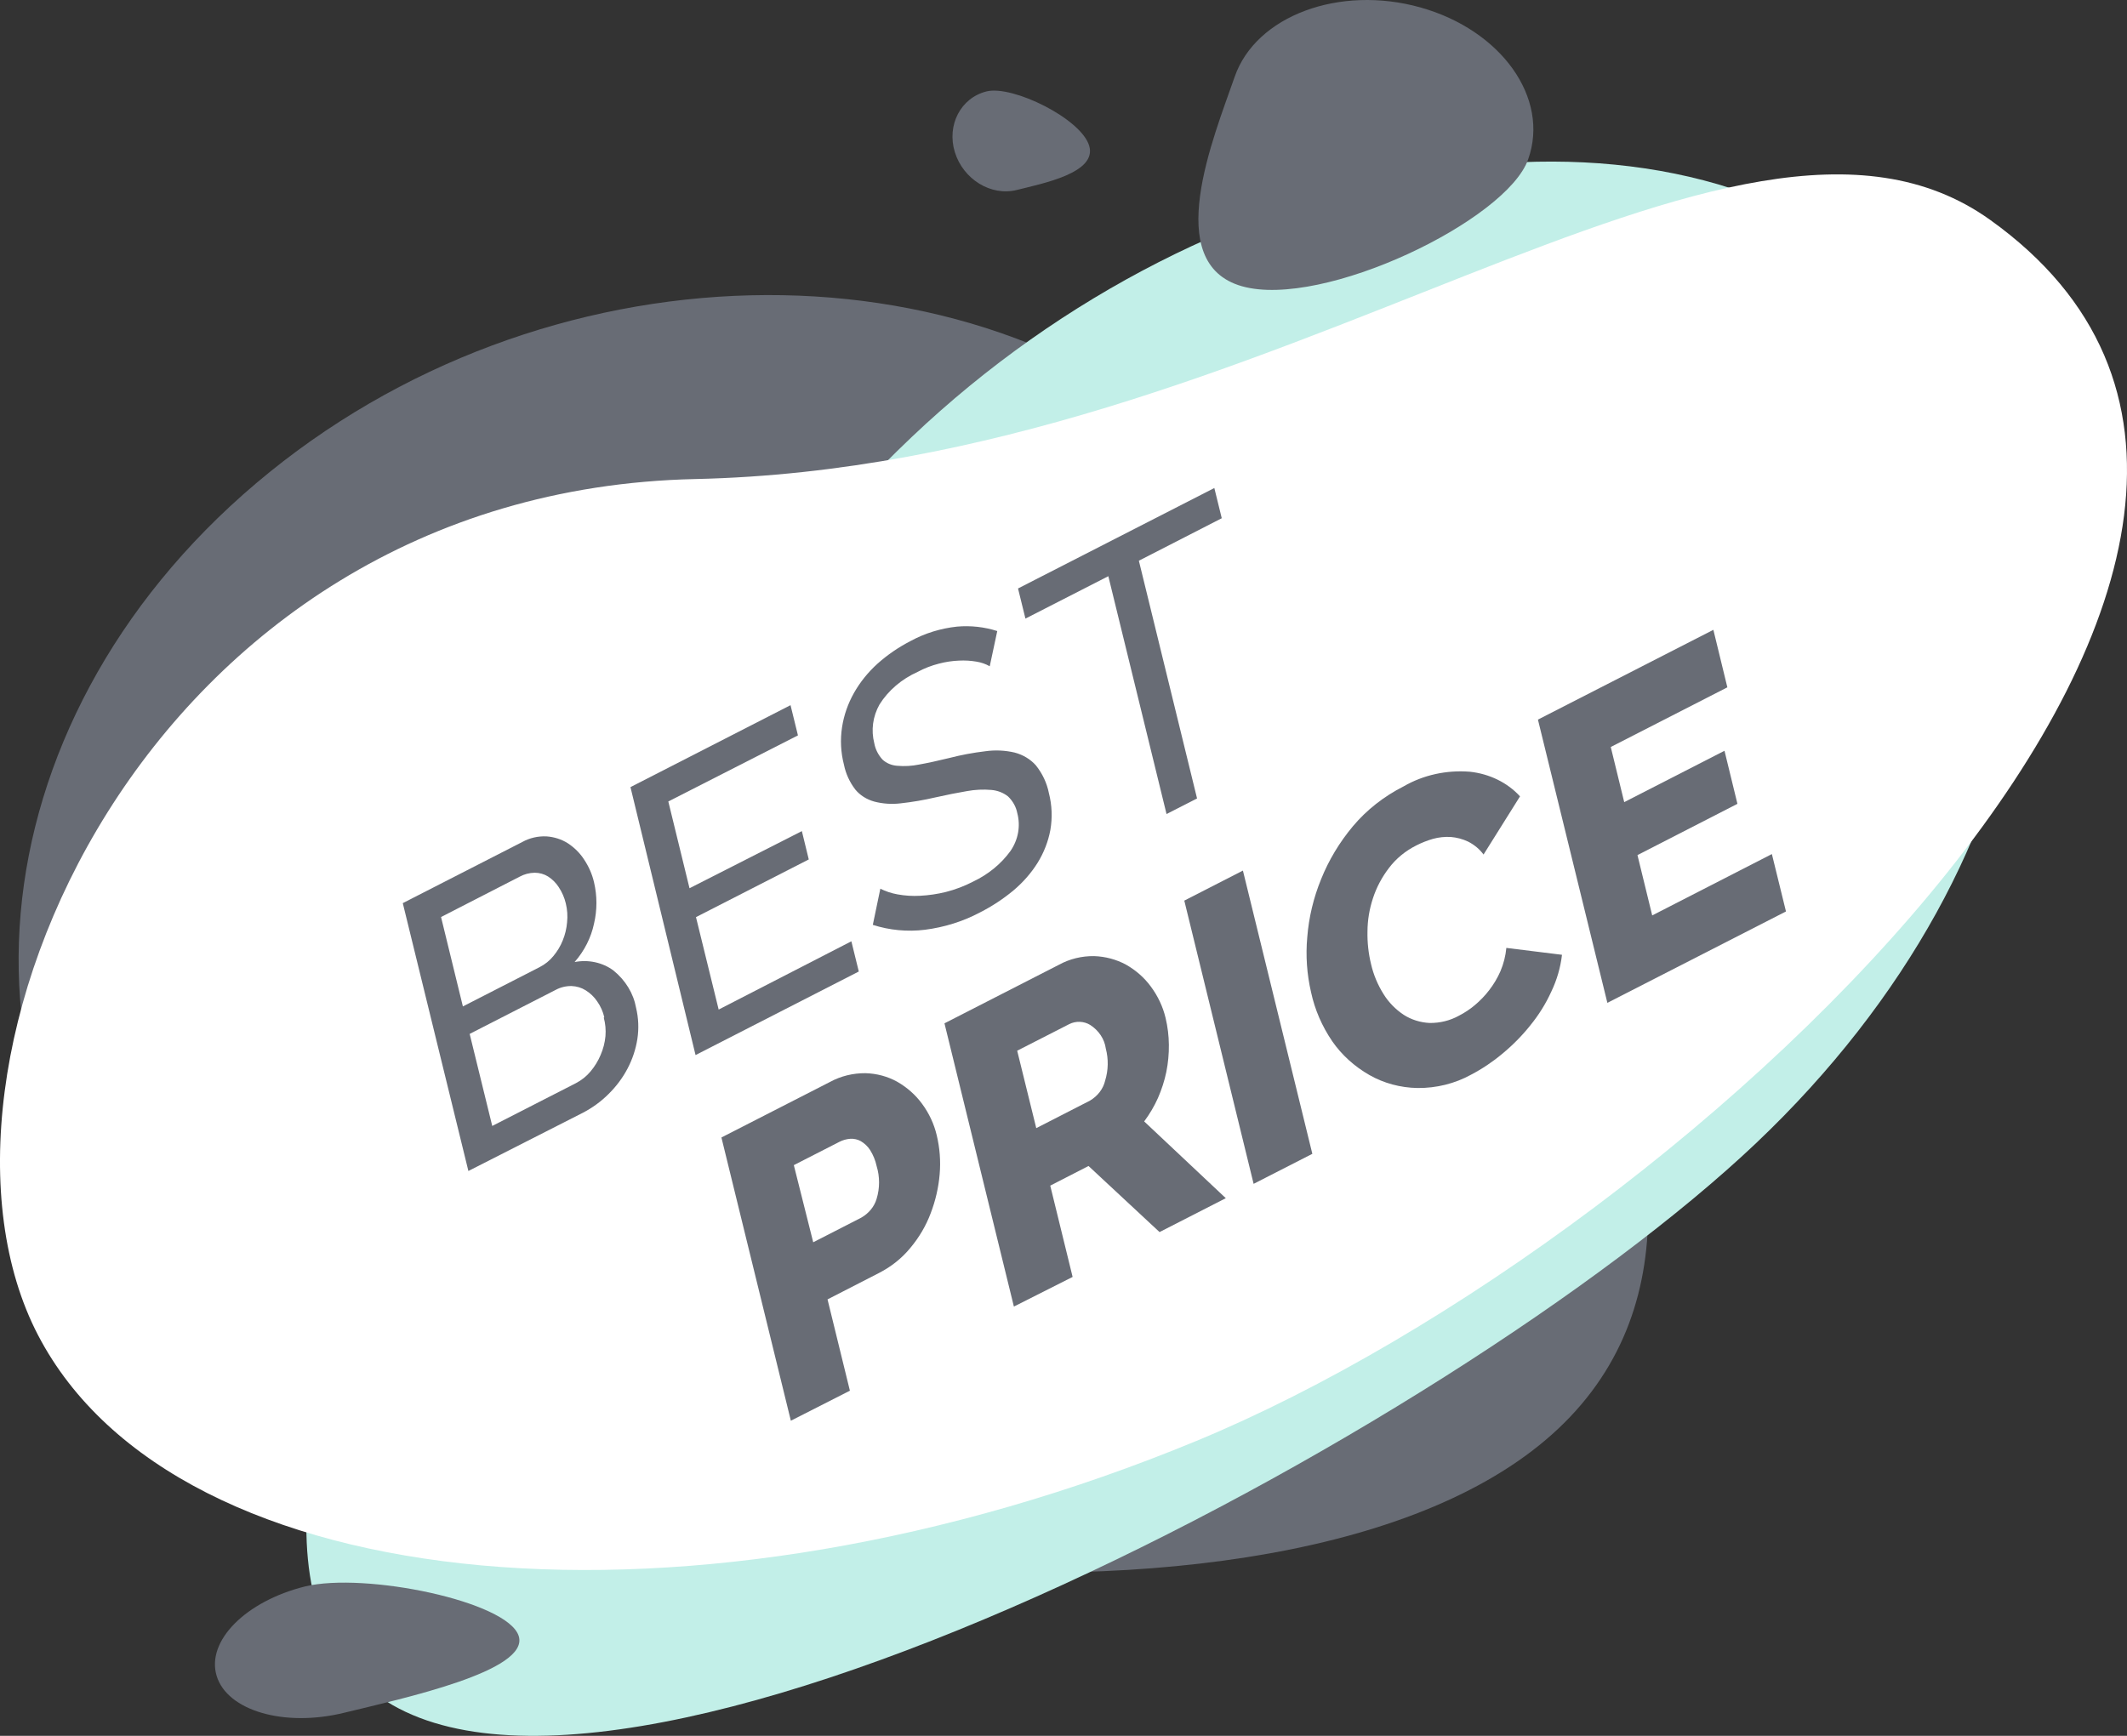
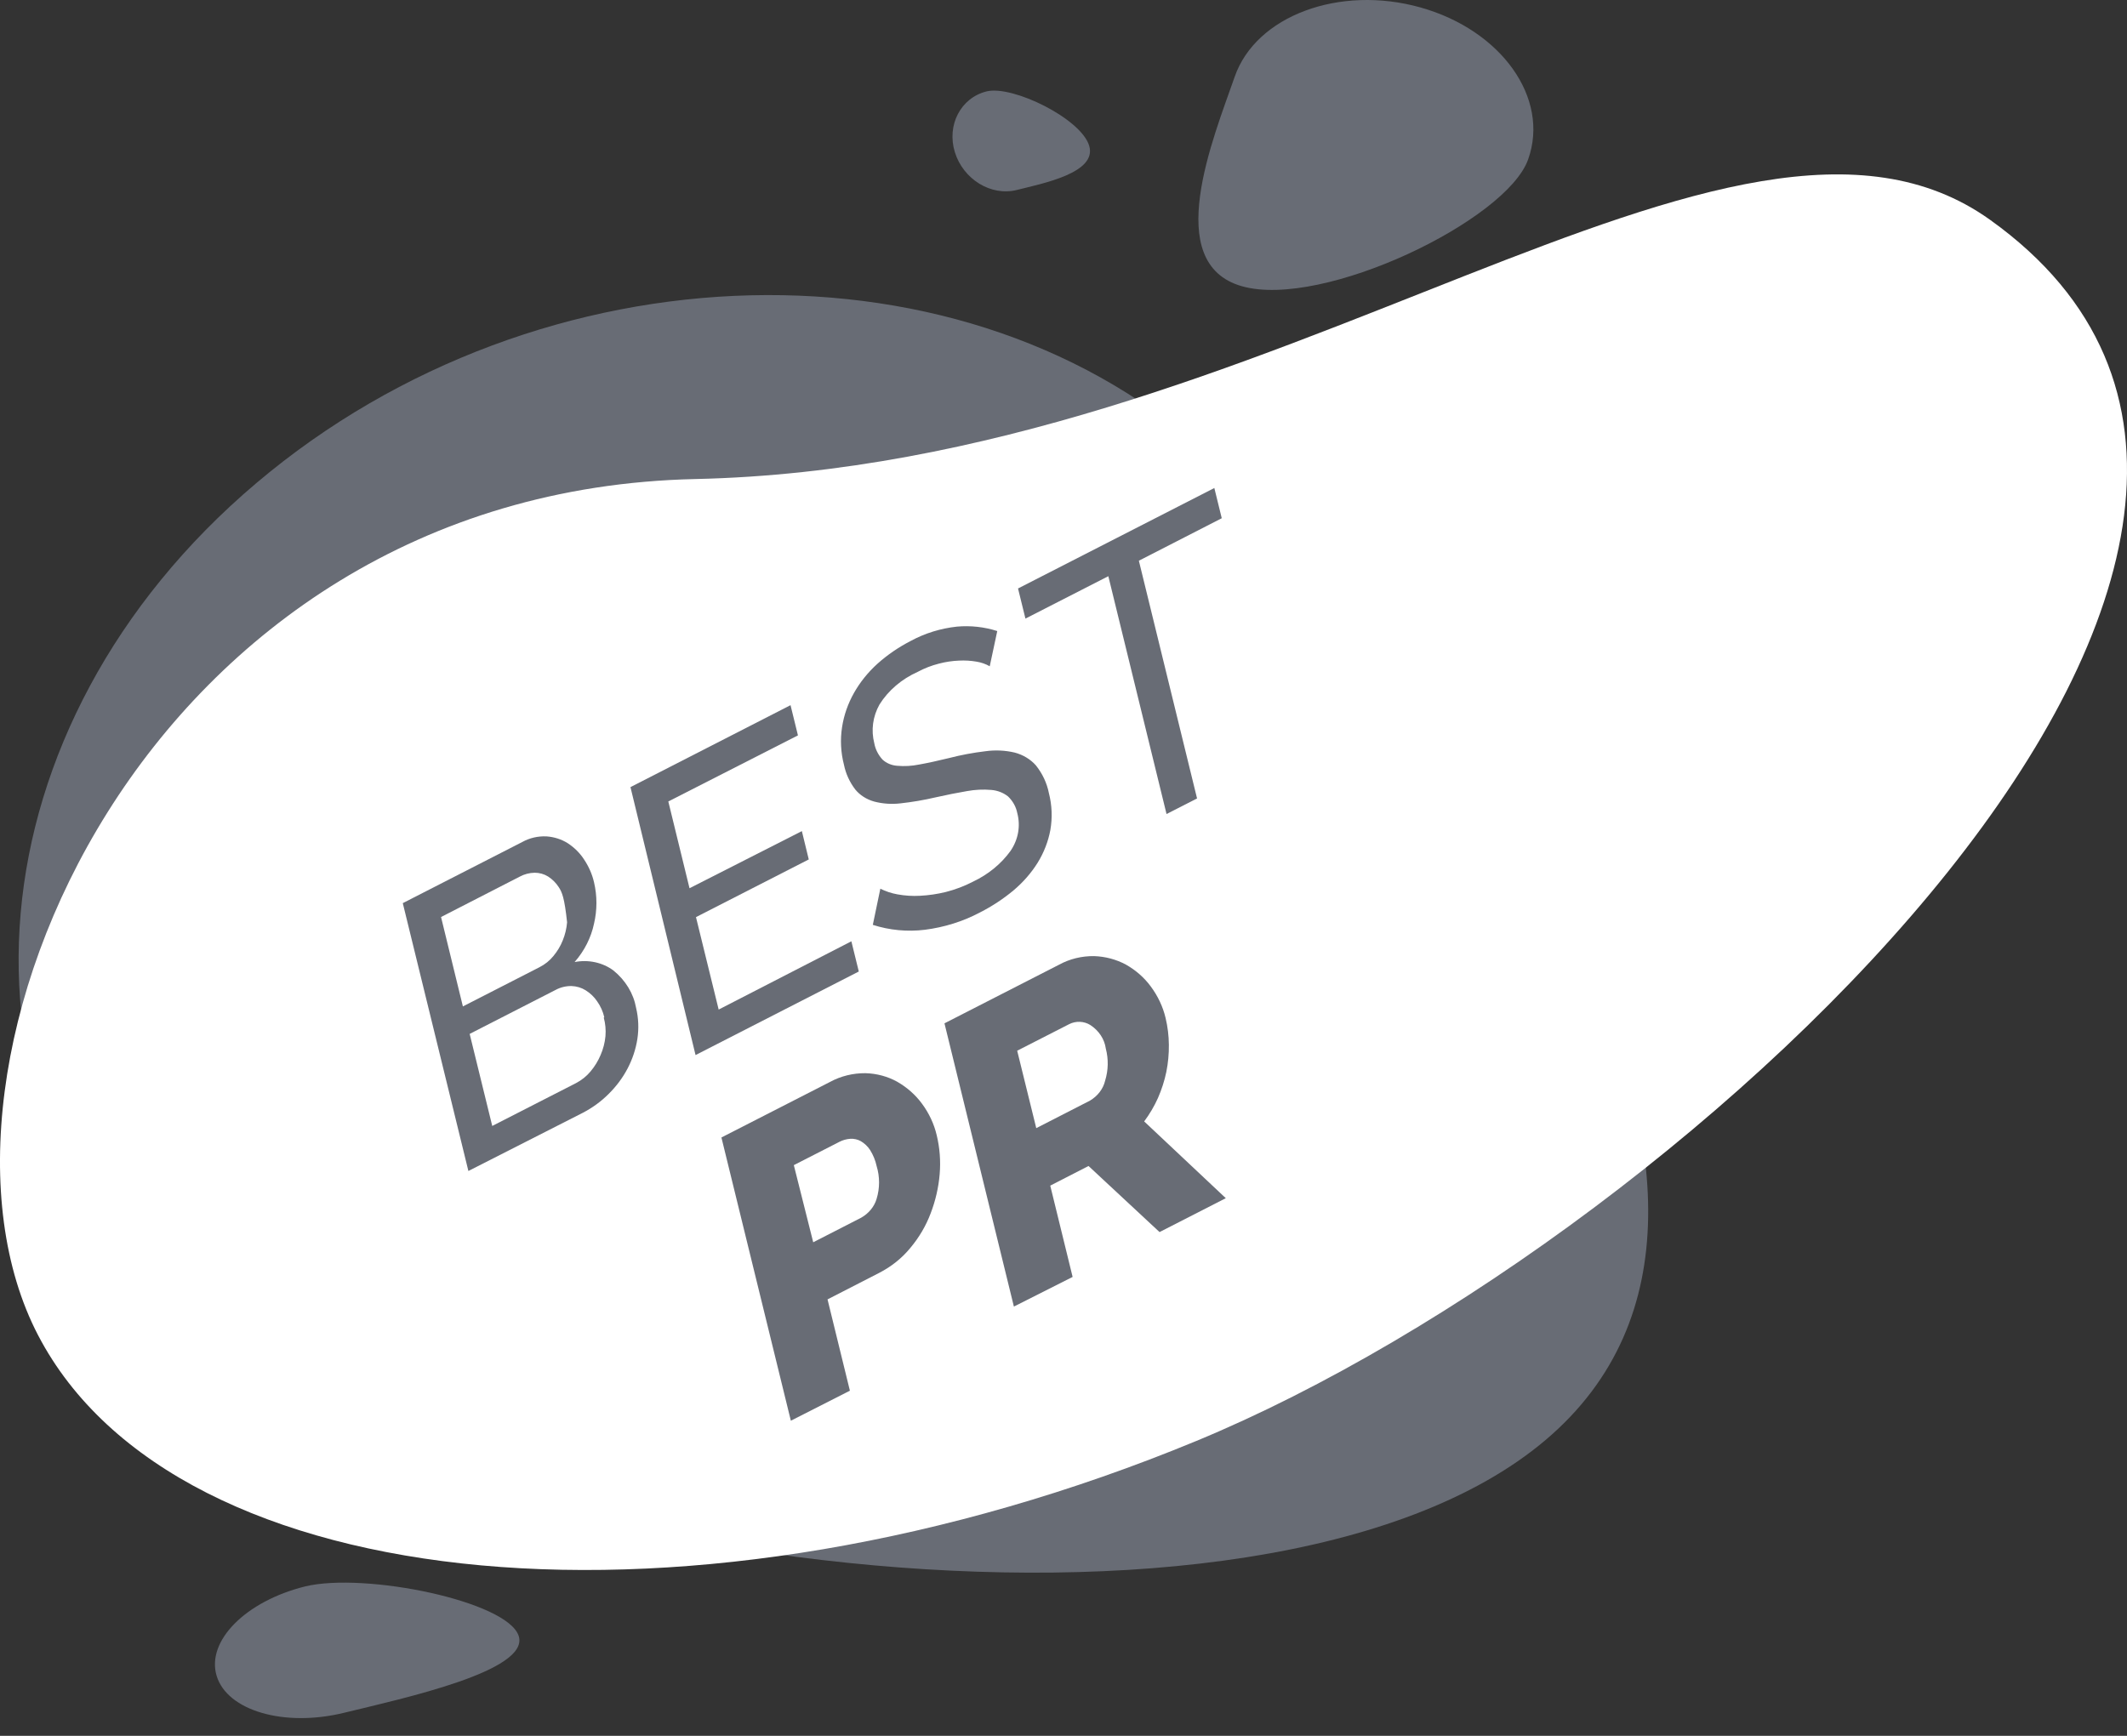
<svg xmlns="http://www.w3.org/2000/svg" width="245" height="200" viewBox="0 0 245 200" fill="none">
  <rect x="0" y="0" width="245" height="200" fill="#333333" stroke="none" />
  <path d="M20.928 153.64C49.01 179.954 145.186 193.715 178.018 165.922C210.85 138.128 167.859 79.278 139.777 52.965C111.695 26.651 62.343 27.869 29.511 55.673C-3.321 83.477 -7.143 127.305 20.928 153.64Z" fill="#686C75" />
-   <path d="M105.015 50.354C70.132 83.444 15.628 172.078 42.477 194.552C69.326 217.026 167.383 164.812 202.266 131.721C237.149 98.63 243.644 53.595 216.795 31.132C189.946 8.669 139.886 17.263 105.015 50.354Z" fill="#C2EFE8" />
  <path d="M4.384 153.836C20.318 184.446 80.084 189.896 137.812 166.019C195.539 142.142 280.409 61.96 229.238 25.334C199.727 4.198 147.055 53.726 80.097 55.194C16.459 56.597 -11.55 123.236 4.384 153.836Z" fill="white" />
  <path d="M176.028 18.34C173.586 25.378 152.378 35.614 143.062 32.982C133.746 30.349 139.777 15.871 142.219 8.844C144.661 1.817 154.295 -1.762 163.623 0.859C172.951 3.481 178.519 11.313 176.028 18.34Z" fill="#686C75" />
  <path d="M113.65 10.529C116.629 9.8 124.504 13.651 125.456 16.784C126.409 19.917 120.108 21.135 117.129 21.886C114.15 22.637 110.951 20.657 109.987 17.535C109.022 14.413 110.67 11.258 113.65 10.529Z" fill="#686C75" />
  <path d="M35.151 182.783C42.025 181.119 58.521 184.491 59.754 188.516C60.987 192.54 46.482 195.673 39.608 197.349C32.734 199.024 26.177 197.109 24.956 193.095C23.735 189.081 28.277 184.491 35.151 182.783Z" fill="#686C75" />
-   <path d="M73.268 116.122C73.549 117.302 73.599 118.516 73.415 119.712C73.048 122.075 71.891 124.285 70.094 126.053C69.232 126.915 68.223 127.65 67.102 128.229L53.952 134.919L46.395 104.058L60.167 97.009C60.999 96.545 61.971 96.321 62.951 96.367C63.829 96.427 64.673 96.698 65.393 97.151C66.158 97.652 66.799 98.289 67.273 99.022C67.817 99.833 68.205 100.719 68.421 101.643C68.793 103.221 68.793 104.851 68.421 106.43C68.081 108.039 67.315 109.553 66.186 110.846C66.965 110.692 67.772 110.699 68.547 110.867C69.322 111.035 70.043 111.359 70.655 111.814C72.049 112.945 72.97 114.464 73.268 116.122V116.122ZM69.605 117.21C69.457 116.553 69.176 115.927 68.775 115.36C68.44 114.862 67.991 114.432 67.456 114.098C66.98 113.799 66.415 113.629 65.832 113.609C65.187 113.6 64.552 113.755 64.001 114.055L54.099 119.124L56.7 129.73L66.333 124.802C66.991 124.458 67.564 124 68.018 123.454C68.504 122.875 68.894 122.238 69.178 121.561C69.482 120.864 69.671 120.131 69.74 119.385C69.801 118.666 69.735 117.943 69.544 117.242L69.605 117.21ZM50.802 105.657L53.318 115.959L62.133 111.444C62.769 111.122 63.319 110.68 63.745 110.15C64.202 109.603 64.564 108.998 64.819 108.355C65.093 107.683 65.261 106.98 65.32 106.266C65.397 105.539 65.347 104.805 65.173 104.091C65.017 103.428 64.741 102.792 64.355 102.209C64.049 101.731 63.633 101.315 63.134 100.991C62.68 100.706 62.138 100.554 61.583 100.555C60.979 100.566 60.389 100.72 59.874 101.001L50.802 105.657Z" fill="#686C75" />
+   <path d="M73.268 116.122C73.549 117.302 73.599 118.516 73.415 119.712C73.048 122.075 71.891 124.285 70.094 126.053C69.232 126.915 68.223 127.65 67.102 128.229L53.952 134.919L46.395 104.058L60.167 97.009C60.999 96.545 61.971 96.321 62.951 96.367C63.829 96.427 64.673 96.698 65.393 97.151C66.158 97.652 66.799 98.289 67.273 99.022C67.817 99.833 68.205 100.719 68.421 101.643C68.793 103.221 68.793 104.851 68.421 106.43C68.081 108.039 67.315 109.553 66.186 110.846C66.965 110.692 67.772 110.699 68.547 110.867C69.322 111.035 70.043 111.359 70.655 111.814C72.049 112.945 72.97 114.464 73.268 116.122V116.122ZM69.605 117.21C69.457 116.553 69.176 115.927 68.775 115.36C68.44 114.862 67.991 114.432 67.456 114.098C66.98 113.799 66.415 113.629 65.832 113.609C65.187 113.6 64.552 113.755 64.001 114.055L54.099 119.124L56.7 129.73L66.333 124.802C66.991 124.458 67.564 124 68.018 123.454C68.504 122.875 68.894 122.238 69.178 121.561C69.482 120.864 69.671 120.131 69.74 119.385C69.801 118.666 69.735 117.943 69.544 117.242L69.605 117.21ZM50.802 105.657L53.318 115.959L62.133 111.444C62.769 111.122 63.319 110.68 63.745 110.15C64.202 109.603 64.564 108.998 64.819 108.355C65.093 107.683 65.261 106.98 65.32 106.266C65.017 103.428 64.741 102.792 64.355 102.209C64.049 101.731 63.633 101.315 63.134 100.991C62.68 100.706 62.138 100.554 61.583 100.555C60.979 100.566 60.389 100.72 59.874 101.001L50.802 105.657Z" fill="#686C75" />
  <path d="M98.066 108.454L98.921 111.935L80.118 121.562L72.621 90.69L91.058 81.248L91.912 84.729L76.98 92.344L79.422 102.34L92.364 95.759L93.158 99.023L80.167 105.669L82.78 116.319L98.066 108.454Z" fill="#686C75" />
  <path d="M114.003 76.766C113.538 76.501 113.02 76.32 112.477 76.233C111.818 76.119 111.145 76.079 110.474 76.113C109.688 76.145 108.909 76.262 108.155 76.461C107.297 76.679 106.476 76.997 105.713 77.407C103.854 78.241 102.319 79.552 101.305 81.171C100.53 82.555 100.318 84.135 100.707 85.642C100.832 86.328 101.156 86.973 101.647 87.513C102.091 87.928 102.69 88.184 103.332 88.231C104.177 88.307 105.031 88.26 105.859 88.09C106.848 87.915 107.996 87.665 109.327 87.339C110.695 86.985 112.091 86.724 113.503 86.556C114.626 86.398 115.773 86.45 116.872 86.708C117.837 86.962 118.689 87.475 119.314 88.177C120.075 89.13 120.588 90.222 120.816 91.375C121.175 92.77 121.233 94.213 120.987 95.628C120.741 96.951 120.246 98.227 119.522 99.403C118.78 100.59 117.837 101.669 116.726 102.601C115.555 103.576 114.26 104.427 112.868 105.135C110.924 106.166 108.77 106.842 106.531 107.126C104.511 107.374 102.453 107.179 100.536 106.56L101.403 102.394C102.019 102.703 102.687 102.924 103.381 103.047C104.231 103.203 105.102 103.258 105.969 103.21C106.973 103.159 107.967 103.013 108.936 102.775C110.038 102.494 111.096 102.092 112.086 101.578C113.838 100.747 115.322 99.53 116.396 98.043C117.288 96.74 117.569 95.177 117.178 93.692C117.041 92.972 116.672 92.303 116.115 91.766C115.582 91.341 114.911 91.078 114.198 91.016C113.264 90.935 112.322 90.979 111.402 91.146C110.304 91.331 109.095 91.57 107.74 91.875C106.423 92.182 105.085 92.411 103.735 92.56C102.716 92.682 101.68 92.612 100.694 92.354C99.823 92.111 99.062 91.627 98.521 90.972C97.865 90.115 97.42 89.143 97.215 88.122C96.843 86.696 96.769 85.221 96.995 83.771C97.206 82.404 97.668 81.077 98.362 79.844C99.066 78.596 99.984 77.455 101.085 76.461C102.228 75.44 103.517 74.558 104.919 73.839C106.538 72.961 108.349 72.401 110.23 72.197C111.8 72.058 113.385 72.232 114.87 72.708L114.003 76.766Z" fill="#686C75" />
  <path d="M140.729 59.709L131.181 64.605L137.884 91.995L134.368 93.79L127.664 66.388L118.116 71.273L117.262 67.803L139.874 56.228L140.729 59.709Z" fill="#686C75" />
  <path d="M91.095 163.692L83.098 131.058L95.6 124.661C96.83 123.988 98.248 123.638 99.691 123.65C100.989 123.685 102.253 124.026 103.354 124.64C104.49 125.294 105.459 126.154 106.198 127.163C107.016 128.268 107.592 129.501 107.896 130.797C108.25 132.268 108.365 133.777 108.237 135.278C108.109 136.816 107.76 138.333 107.2 139.793C106.663 141.226 105.871 142.574 104.855 143.785C103.895 144.96 102.668 145.942 101.254 146.667L95.32 149.713L97.896 160.232L91.095 163.692ZM93.671 143.132L99.19 140.304C100.071 139.805 100.708 139.028 100.973 138.128C101.35 136.889 101.35 135.582 100.973 134.343C100.834 133.694 100.578 133.069 100.216 132.493C99.953 132.088 99.59 131.742 99.153 131.482C98.789 131.278 98.362 131.183 97.933 131.21C97.503 131.242 97.086 131.357 96.712 131.547L91.437 134.245L93.671 143.132Z" fill="#686C75" />
  <path d="M116.786 150.54L108.789 117.906L121.988 111.151C123.202 110.485 124.604 110.141 126.029 110.161C127.324 110.205 128.584 110.542 129.692 111.14C130.834 111.787 131.808 112.644 132.549 113.653C133.371 114.757 133.951 115.99 134.259 117.286C134.501 118.302 134.628 119.337 134.637 120.375C134.649 121.426 134.551 122.474 134.344 123.508C134.129 124.534 133.806 125.539 133.379 126.511C132.956 127.456 132.424 128.36 131.792 129.208L141.194 138.052L133.563 141.957L125.382 134.343L120.974 136.605L123.551 147.124L116.786 150.54ZM119.363 129.981L125.541 126.815C126.448 126.28 127.08 125.447 127.299 124.498C127.667 123.293 127.692 122.026 127.372 120.81C127.299 120.274 127.103 119.757 126.796 119.292C126.49 118.826 126.079 118.421 125.59 118.102C125.236 117.879 124.818 117.751 124.385 117.733C123.952 117.716 123.522 117.81 123.148 118.004L117.165 121.061L119.363 129.981Z" fill="#686C75" />
-   <path d="M144.399 136.4L136.414 103.766L143.166 100.307L151.163 132.941L144.399 136.4Z" fill="#686C75" />
-   <path d="M151.018 114.338C150.533 112.247 150.385 110.104 150.579 107.975C150.758 105.689 151.297 103.437 152.178 101.285C153.053 99.104 154.288 97.05 155.841 95.193C157.412 93.322 159.399 91.759 161.678 90.603C163.937 89.294 166.625 88.7 169.309 88.917C171.574 89.159 173.645 90.177 175.084 91.756L170.884 98.457C170.431 97.841 169.82 97.33 169.101 96.966C168.48 96.671 167.799 96.49 167.099 96.433C166.41 96.397 165.719 96.47 165.06 96.651C164.398 96.843 163.76 97.094 163.155 97.401C161.887 98.036 160.804 98.926 159.993 100.001C159.175 101.067 158.552 102.242 158.149 103.482C157.735 104.729 157.521 106.022 157.514 107.322C157.488 108.59 157.627 109.857 157.929 111.097C158.207 112.306 158.693 113.469 159.37 114.545C159.944 115.478 160.735 116.29 161.69 116.927C162.559 117.484 163.588 117.809 164.657 117.863C165.855 117.882 167.035 117.591 168.051 117.025C168.708 116.687 169.319 116.282 169.87 115.818C170.493 115.297 171.049 114.717 171.531 114.088C172.055 113.41 172.489 112.68 172.825 111.913C173.194 111.046 173.424 110.138 173.509 109.215L179.919 110.009C179.751 111.462 179.339 112.885 178.698 114.23C178.068 115.623 177.248 116.942 176.256 118.157C175.311 119.341 174.231 120.434 173.033 121.42C171.941 122.339 170.737 123.145 169.443 123.824C167.589 124.848 165.446 125.381 163.265 125.358C161.306 125.323 159.397 124.807 157.746 123.868C156.002 122.87 154.533 121.535 153.448 119.962C152.271 118.231 151.448 116.326 151.018 114.338V114.338Z" fill="#686C75" />
-   <path d="M204.095 98.403L205.719 105.016L185.146 115.546L177.148 82.912L197.356 72.567L198.967 79.192L185.537 86.067L187.087 92.42L198.638 86.502L200.127 92.615L188.613 98.522L190.311 105.473L204.095 98.403Z" fill="#686C75" />
</svg>